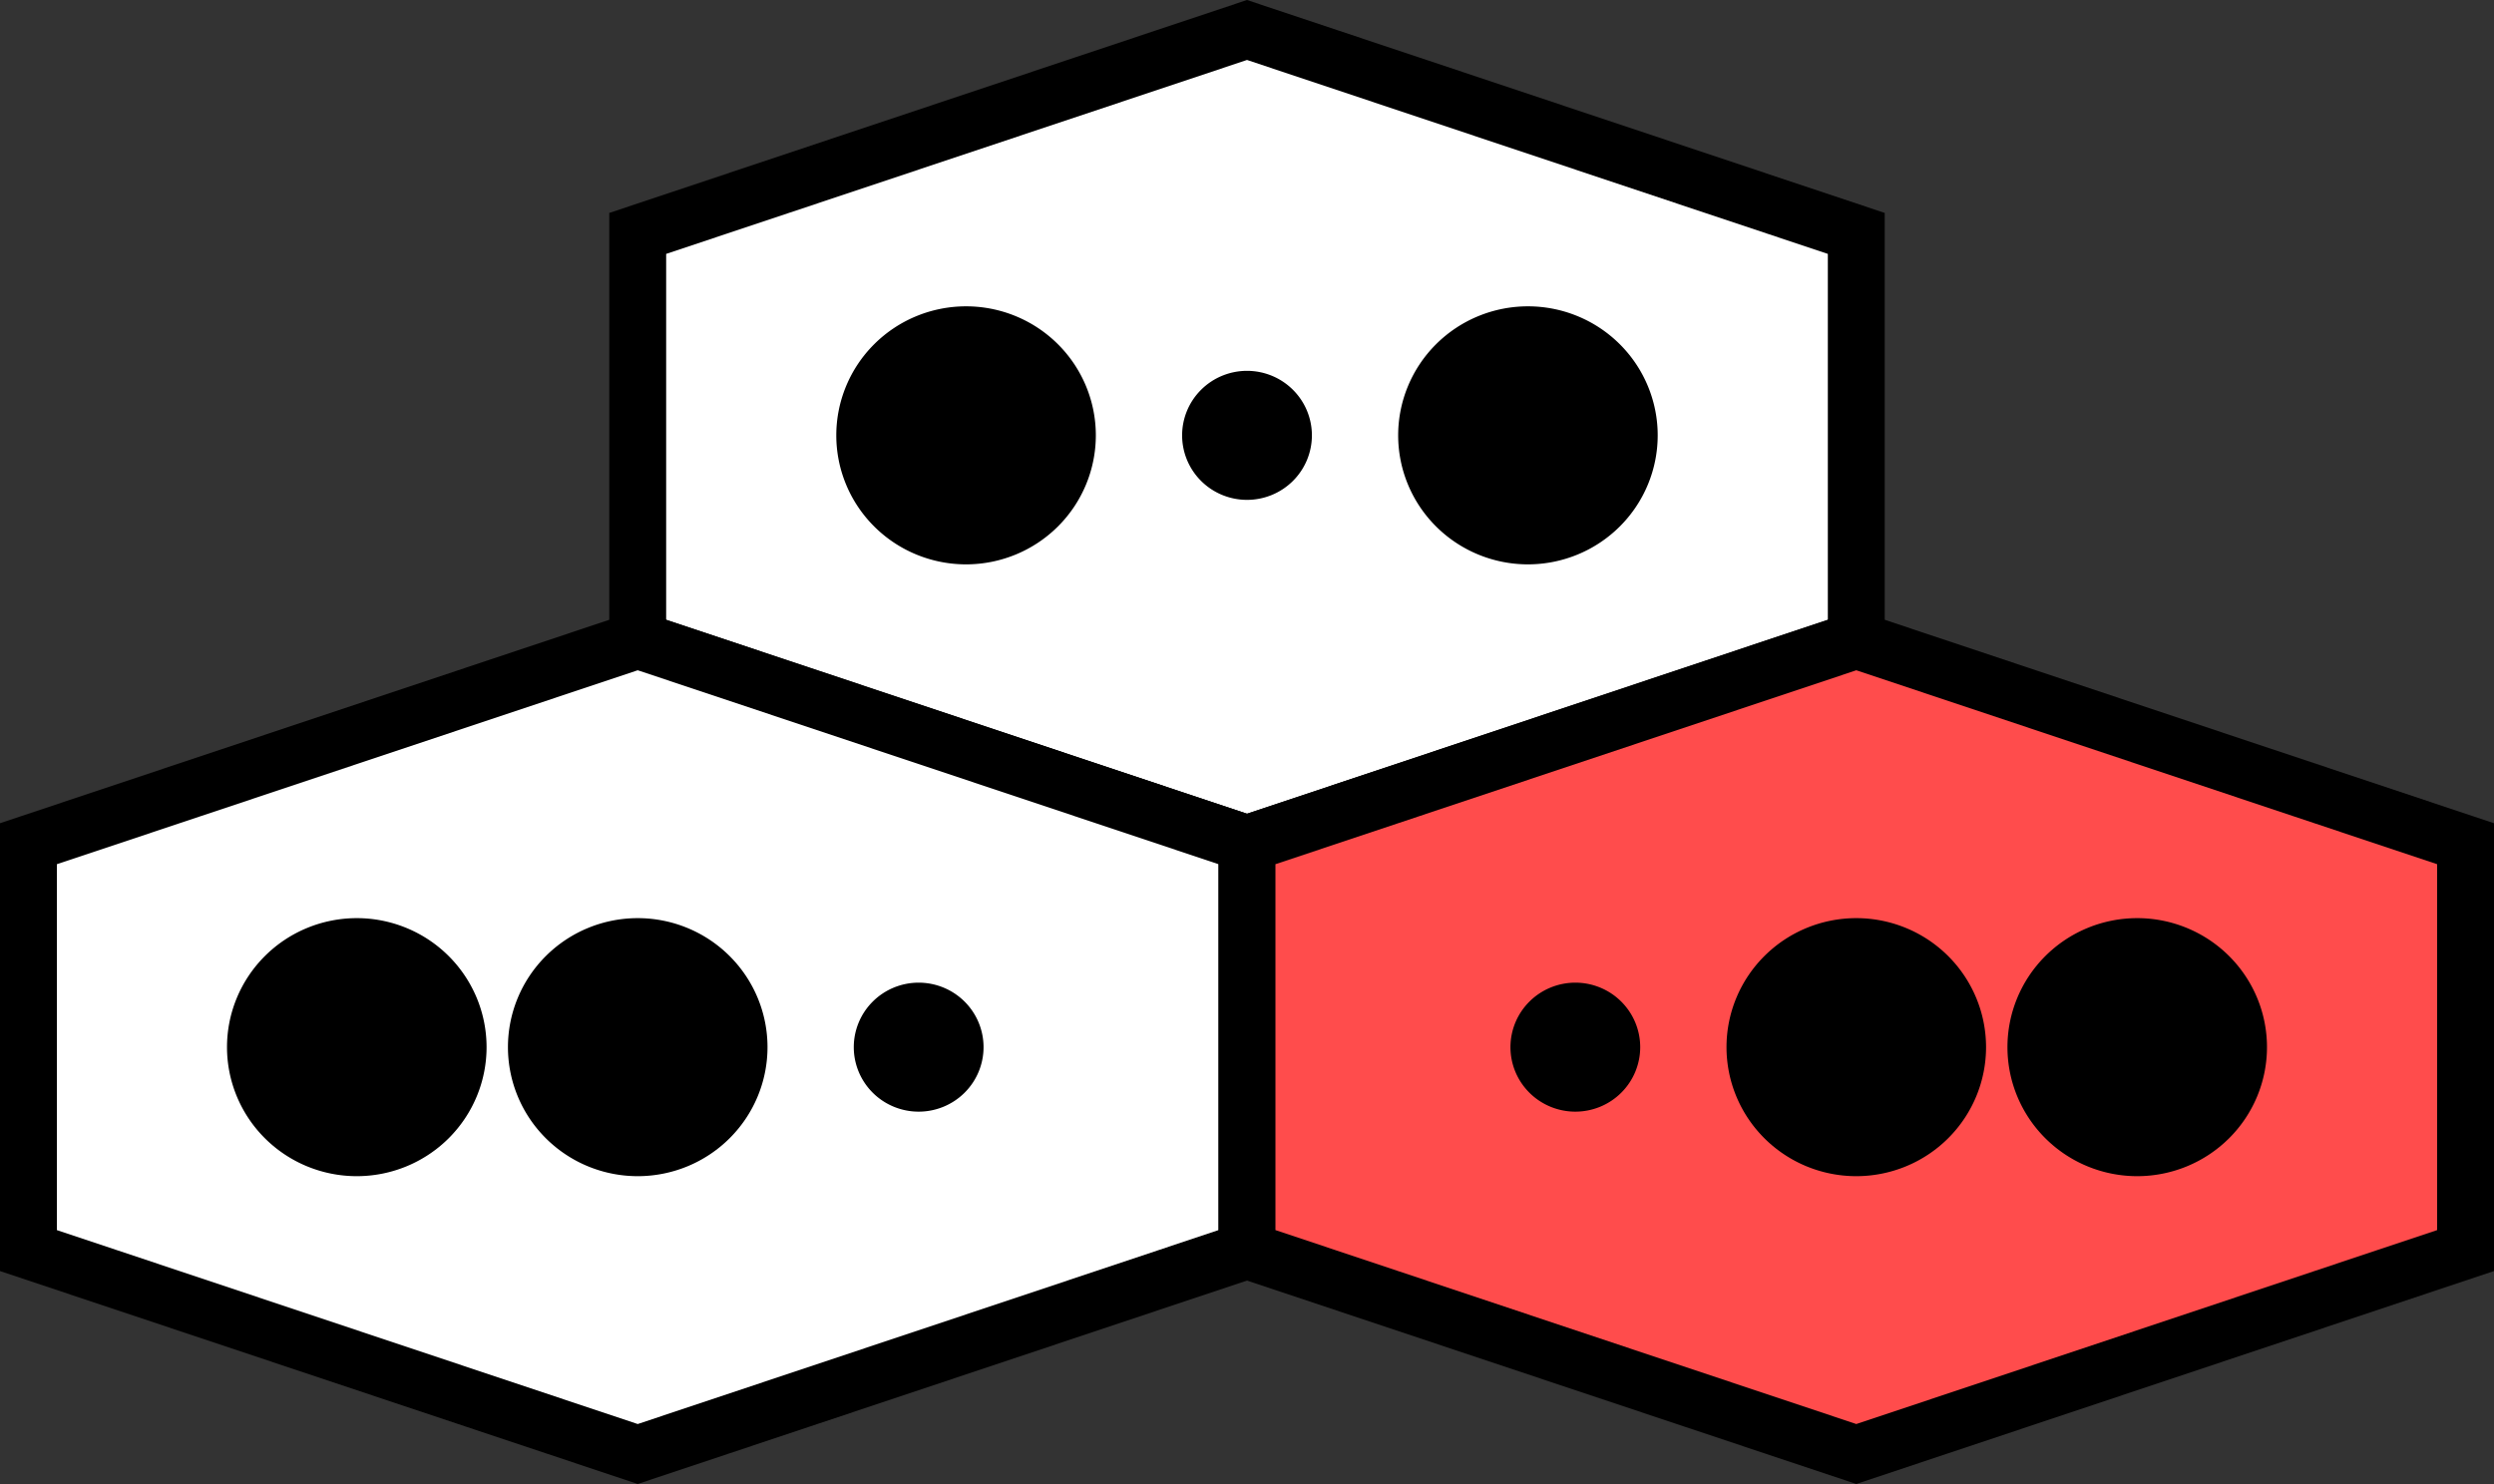
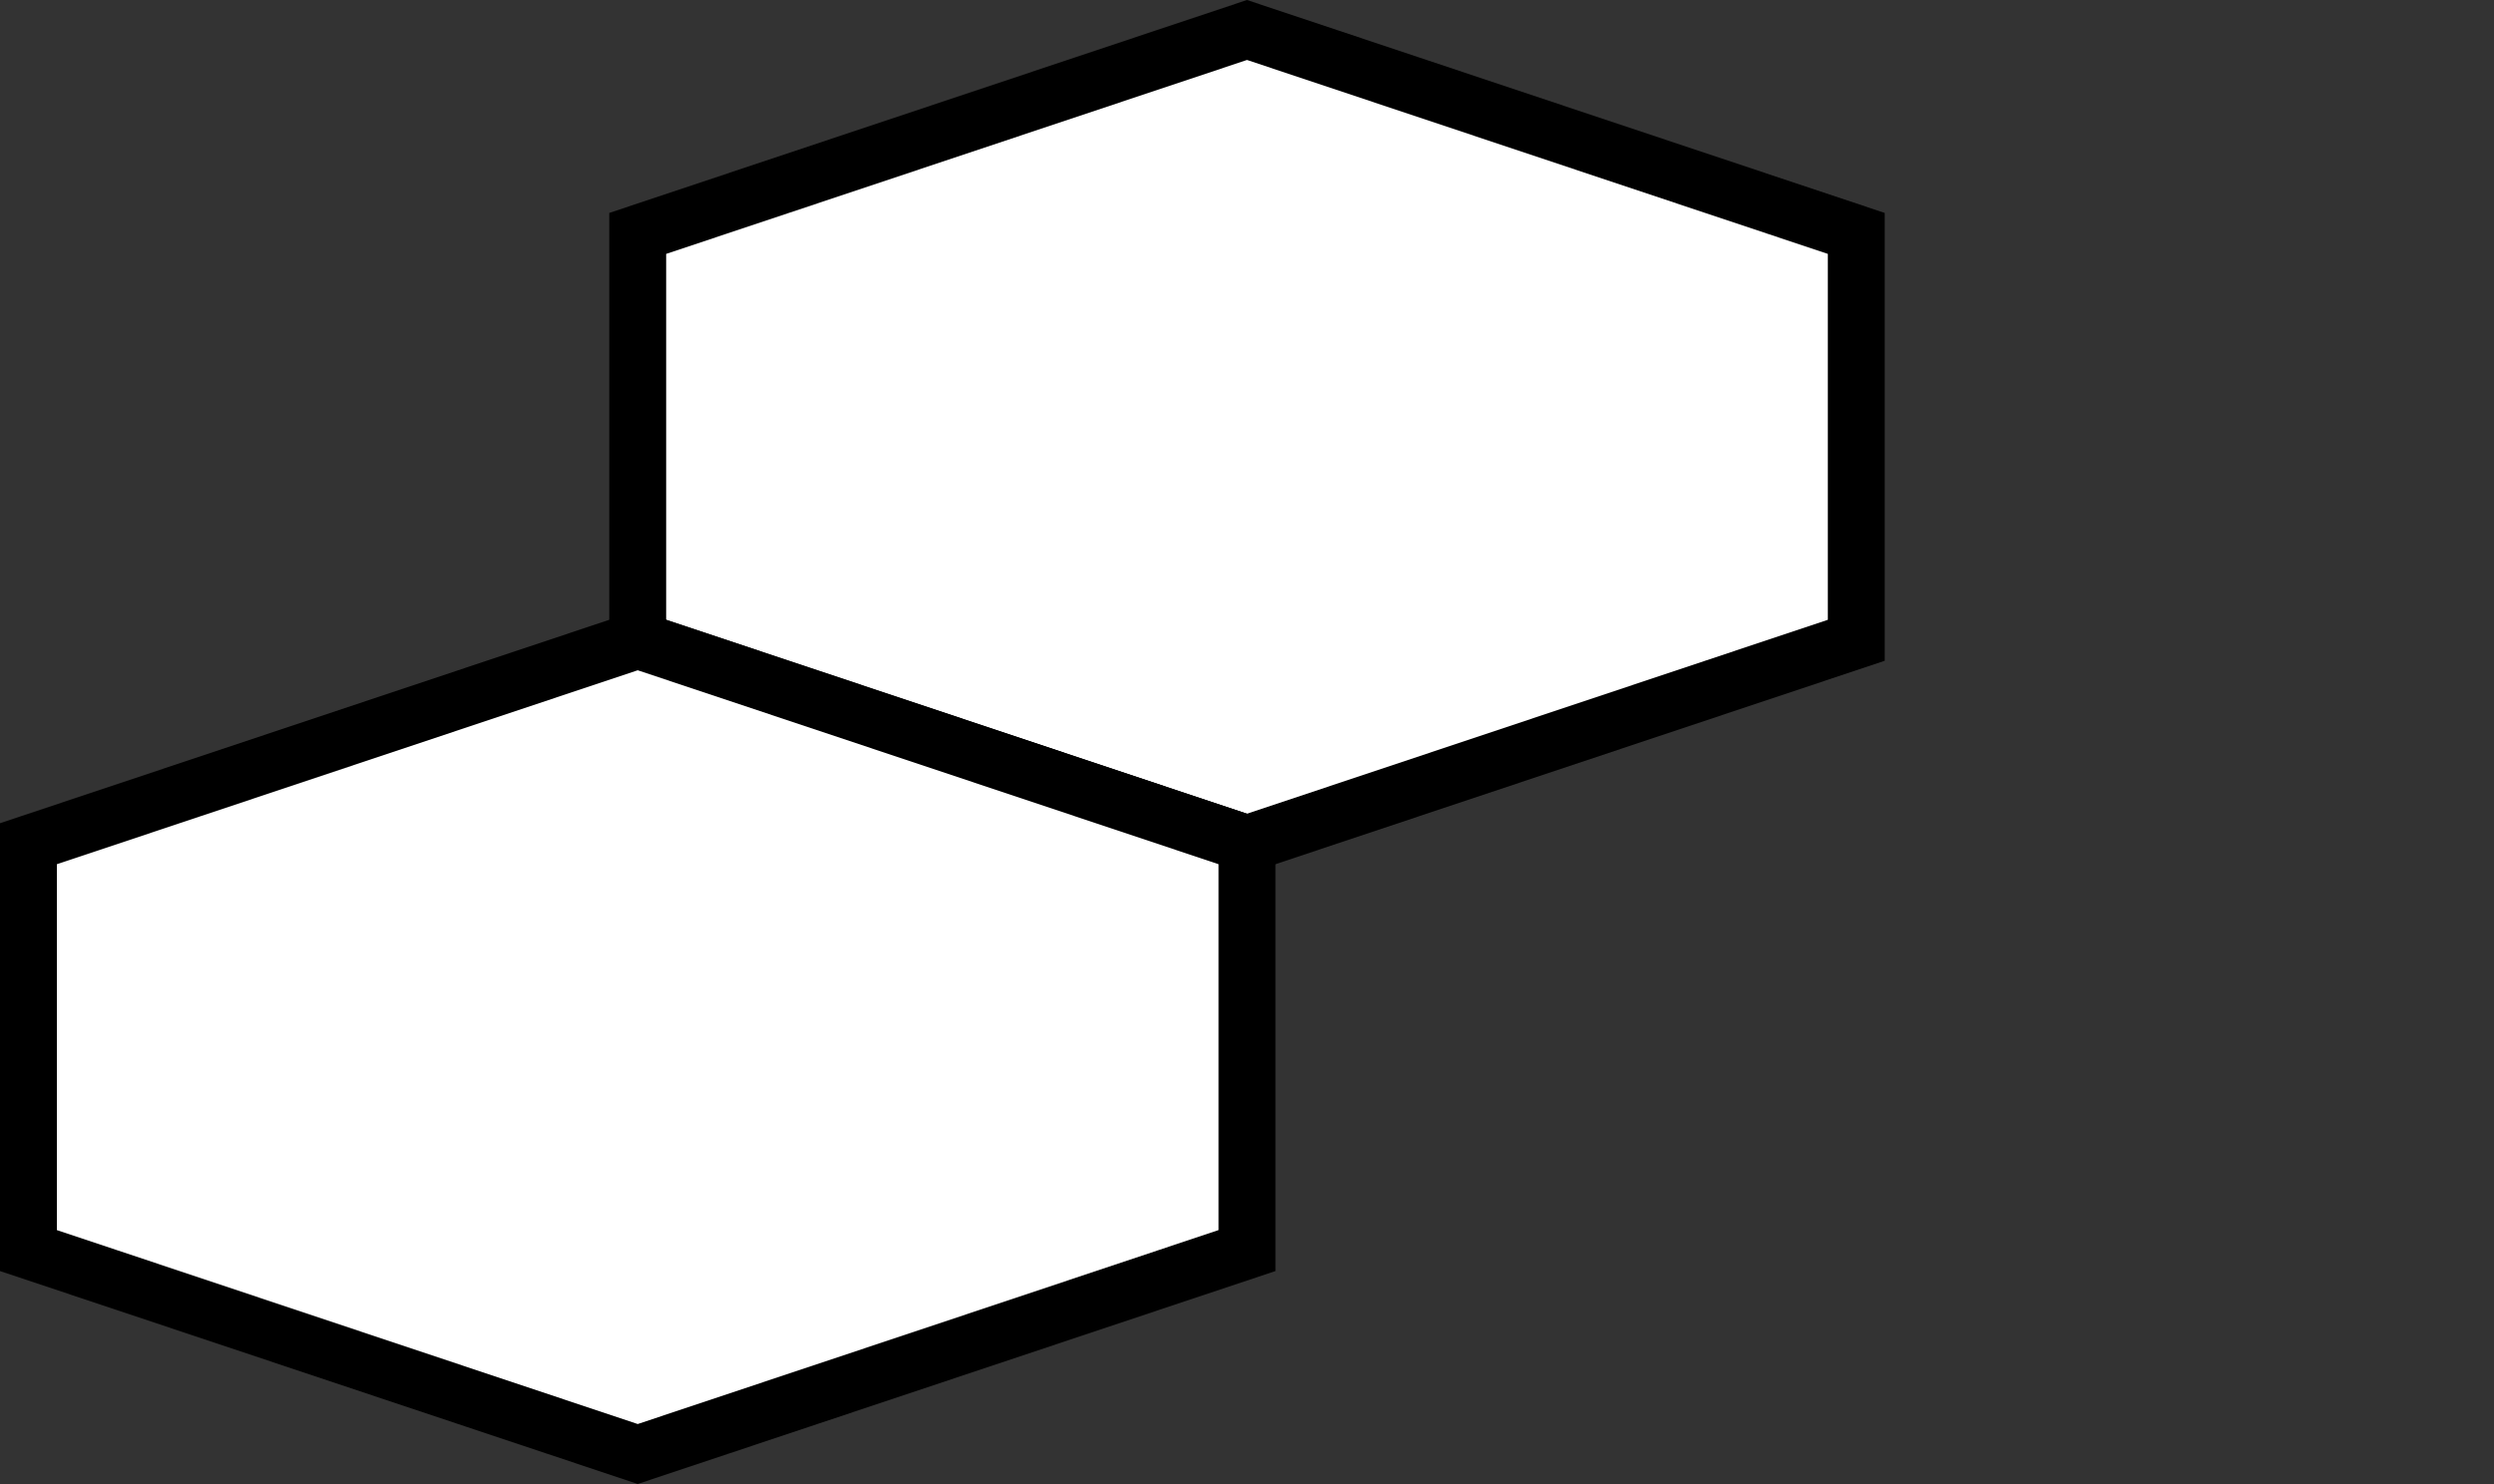
<svg xmlns="http://www.w3.org/2000/svg" xmlns:ns1="http://sodipodi.sourceforge.net/DTD/sodipodi-0.dtd" xmlns:ns2="http://www.inkscape.org/namespaces/inkscape" width="219.194" height="130.465" id="svg2" ns1:version="0.32" ns2:version="0.91 r13725" version="1.0" ns1:docname="4-el_perm_invset_01.svg" ns2:output_extension="org.inkscape.output.svg.inkscape">
  <rect width="100%" height="100%" fill="#333333" stroke="none" />
  <defs id="defs14" />
  <g ns2:groupmode="layer" id="layer3" ns2:label="layer" transform="translate(84.06,-40.218)" style="display:inline">
    <path style="color:#000000;display:inline;overflow:visible;visibility:visible;fill:#ffffff;fill-opacity:1;stroke:#000000;stroke-width:5;stroke-linecap:butt;stroke-linejoin:miter;stroke-miterlimit:4;stroke-dasharray:none;stroke-dashoffset:0;stroke-opacity:1;marker:none;enable-background:accumulate" d="m 25.537,114.392 53.549,-17.885 0,-35.769 -53.549,-17.885 -53.549,17.885 0,35.769 53.549,17.885" id="path2989-9-2" ns2:connector-curvature="0" />
    <path style="color:#000000;display:inline;overflow:visible;visibility:visible;fill:#ffffff;fill-opacity:1;stroke:#000000;stroke-width:5;stroke-linecap:butt;stroke-linejoin:miter;stroke-miterlimit:4;stroke-dasharray:none;stroke-dashoffset:0;stroke-opacity:1;marker:none;enable-background:accumulate" d="m 25.537,114.392 -53.549,-17.885 -53.549,17.885 0,35.769 53.549,17.885 53.549,-17.885 0,-35.769" id="path2989-0" ns2:connector-curvature="0" />
-     <path style="color:#000000;display:inline;overflow:visible;visibility:visible;fill:#ff4c4c;fill-opacity:1;stroke:#000000;stroke-width:5;stroke-linecap:butt;stroke-linejoin:miter;stroke-miterlimit:4;stroke-dasharray:none;stroke-dashoffset:0;stroke-opacity:1;marker:none;enable-background:accumulate" d="m 25.537,114.392 0,35.769 53.549,17.885 53.549,-17.885 0,-35.769 L 79.086,96.508 25.537,114.392" id="path2989-57-7" ns2:connector-curvature="0" />
-     <path style="opacity:1;fill:#000000;fill-opacity:1;stroke:none;stroke-width:7.087;stroke-linecap:square;stroke-linejoin:round;stroke-miterlimit:4;stroke-dasharray:none;stroke-dashoffset:0;stroke-opacity:1" d="M 84.906 26.93 A 11.406 11.343 0 0 0 73.5 38.273 A 11.406 11.343 0 0 0 84.906 49.615 A 11.406 11.343 0 0 0 96.311 38.273 A 11.406 11.343 0 0 0 84.906 26.93 z M 134.289 26.93 A 11.406 11.343 0 0 0 122.883 38.273 A 11.406 11.343 0 0 0 134.289 49.615 A 11.406 11.343 0 0 0 145.693 38.273 A 11.406 11.343 0 0 0 134.289 26.93 z M 109.598 32.602 A 5.703 5.672 0 0 0 103.895 38.273 A 5.703 5.672 0 0 0 109.598 43.945 A 5.703 5.672 0 0 0 115.301 38.273 A 5.703 5.672 0 0 0 109.598 32.602 z M 31.357 80.717 A 11.406 11.343 0 0 0 19.951 92.059 A 11.406 11.343 0 0 0 31.357 103.402 A 11.406 11.343 0 0 0 42.764 92.059 A 11.406 11.343 0 0 0 31.357 80.717 z M 56.049 80.717 A 11.406 11.343 0 0 0 44.643 92.059 A 11.406 11.343 0 0 0 56.049 103.402 A 11.406 11.343 0 0 0 67.455 92.059 A 11.406 11.343 0 0 0 56.049 80.717 z M 163.146 80.717 A 11.406 11.343 0 0 0 151.74 92.059 A 11.406 11.343 0 0 0 163.146 103.402 A 11.406 11.343 0 0 0 174.551 92.059 A 11.406 11.343 0 0 0 163.146 80.717 z M 187.838 80.717 A 11.406 11.343 0 0 0 176.432 92.059 A 11.406 11.343 0 0 0 187.838 103.402 A 11.406 11.343 0 0 0 199.242 92.059 A 11.406 11.343 0 0 0 187.838 80.717 z M 80.74 86.389 A 5.703 5.672 0 0 0 75.037 92.059 A 5.703 5.672 0 0 0 80.74 97.73 A 5.703 5.672 0 0 0 86.443 92.059 A 5.703 5.672 0 0 0 80.74 86.389 z M 138.455 86.389 A 5.703 5.672 0 0 0 132.752 92.059 A 5.703 5.672 0 0 0 138.455 97.73 A 5.703 5.672 0 0 0 144.156 92.059 A 5.703 5.672 0 0 0 138.455 86.389 z " transform="translate(-84.06,40.218)" id="path4142" />
  </g>
</svg>